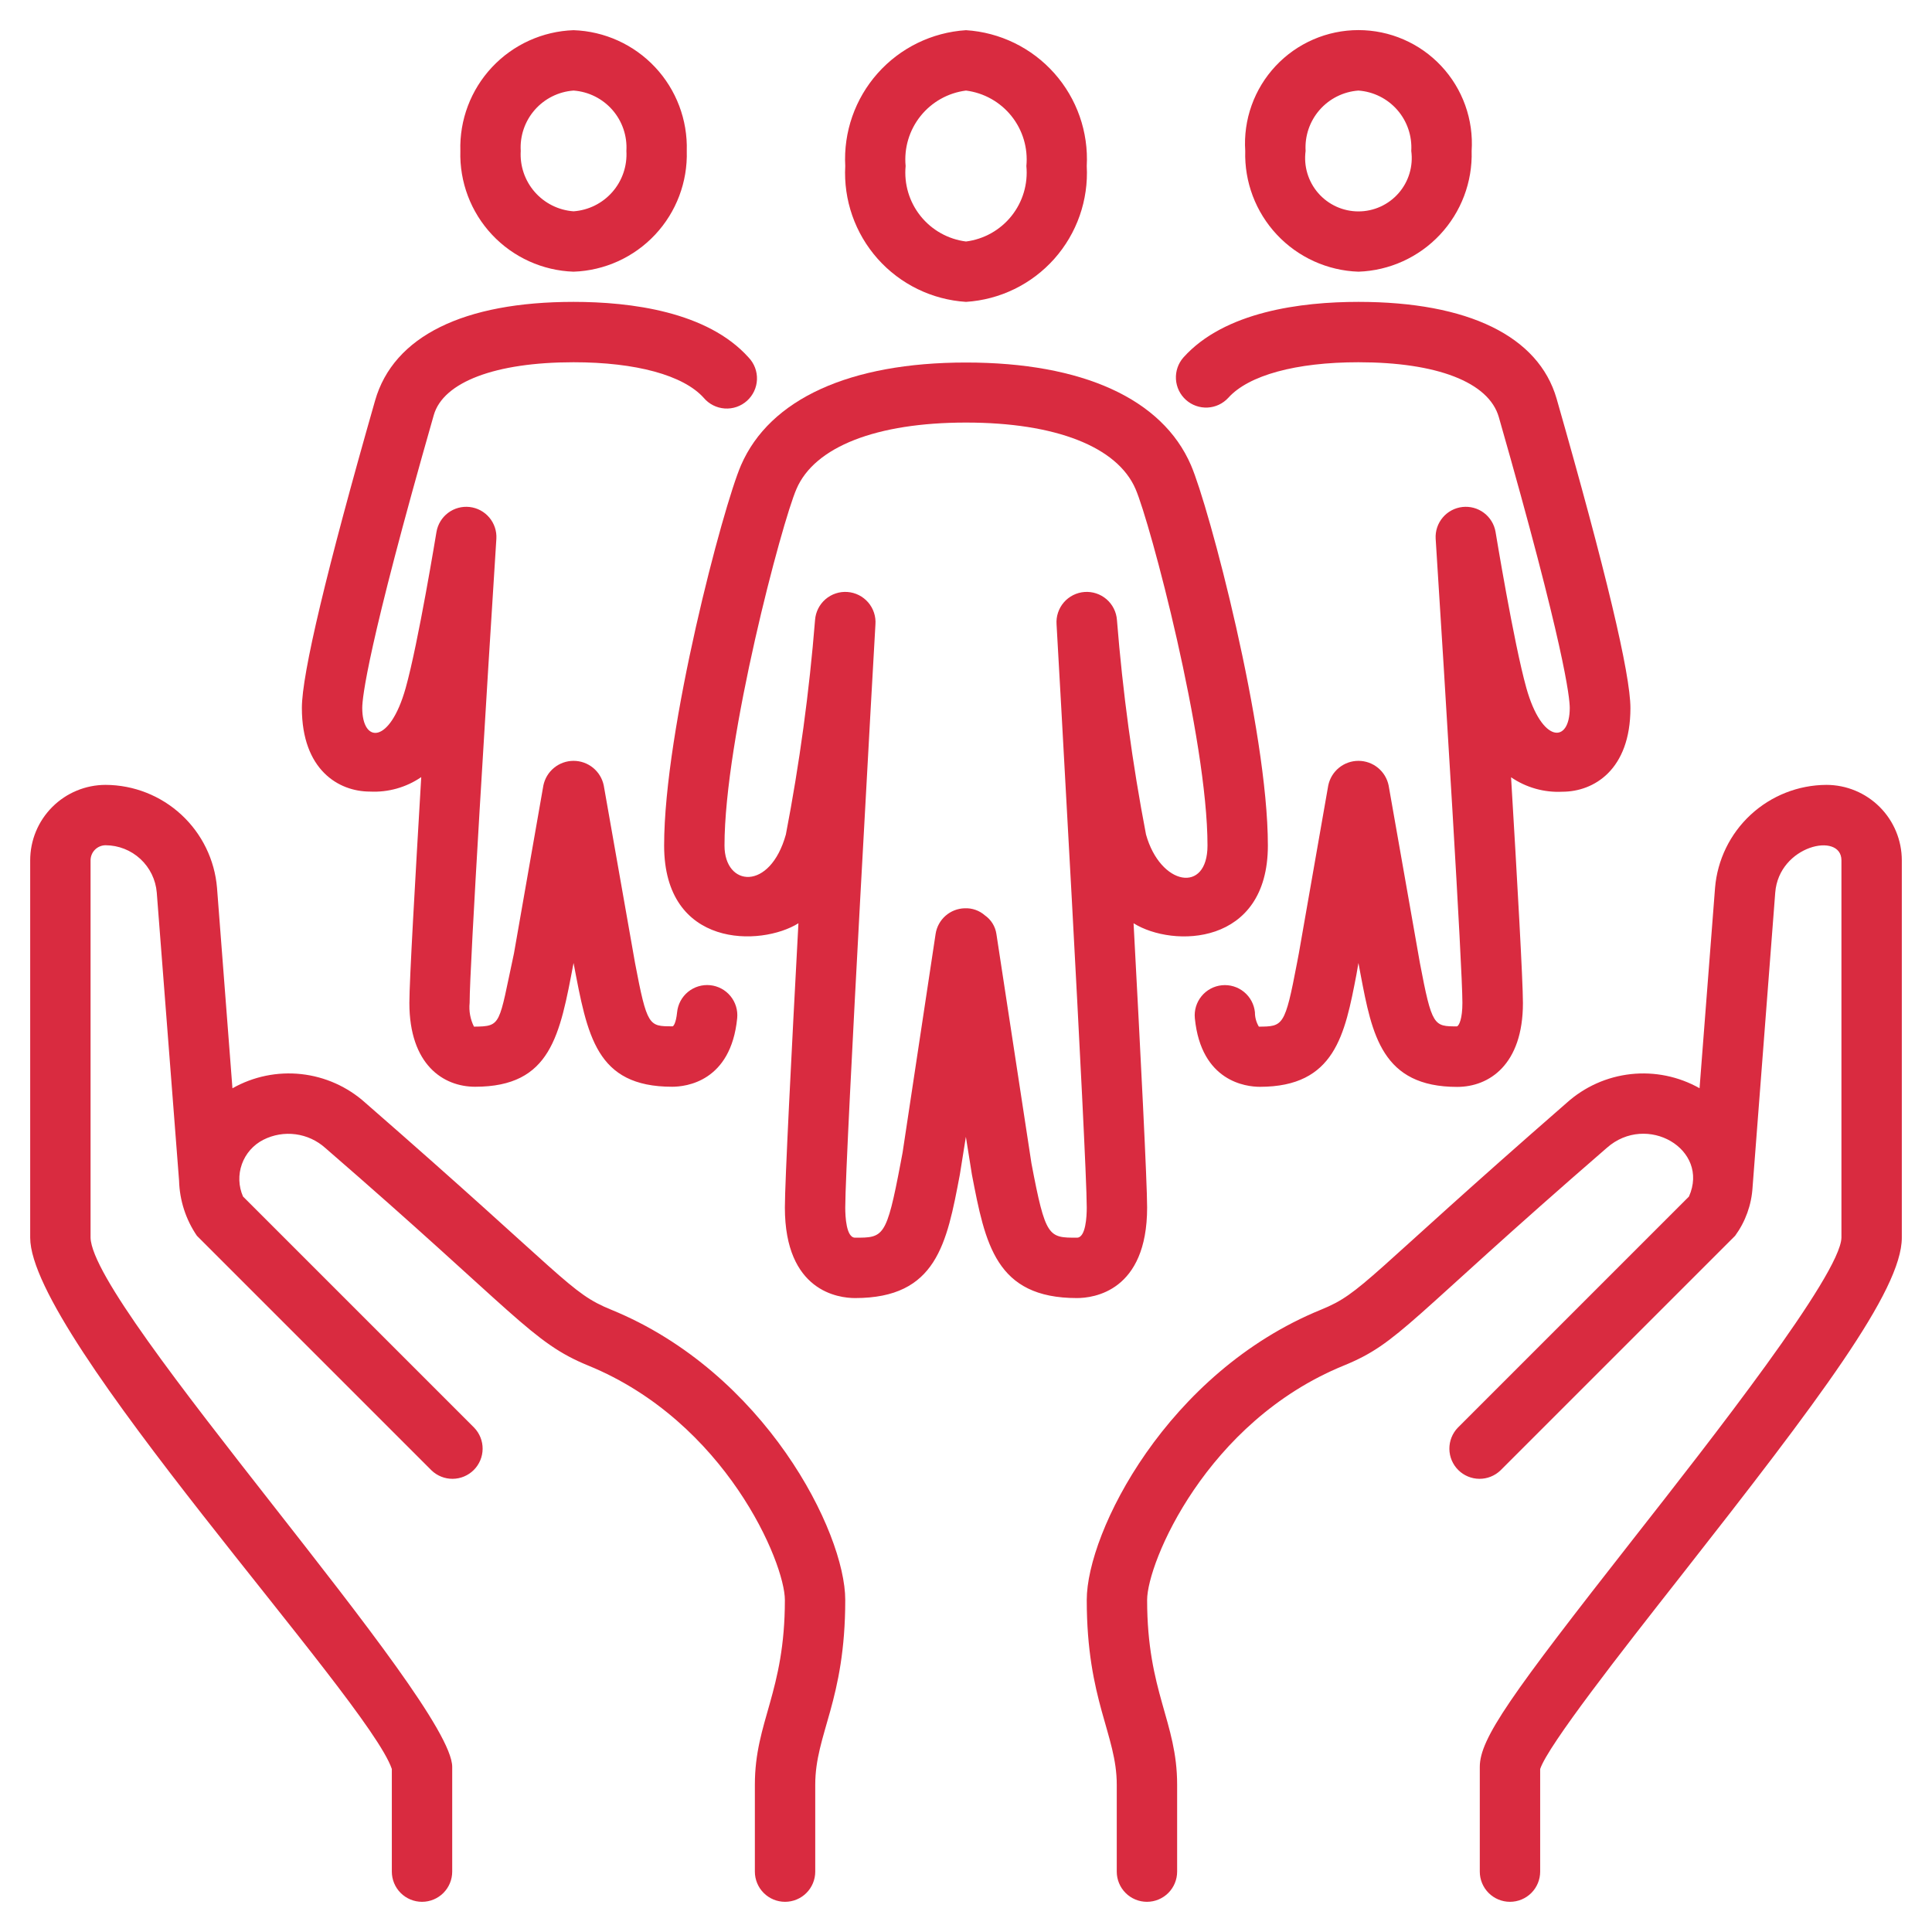
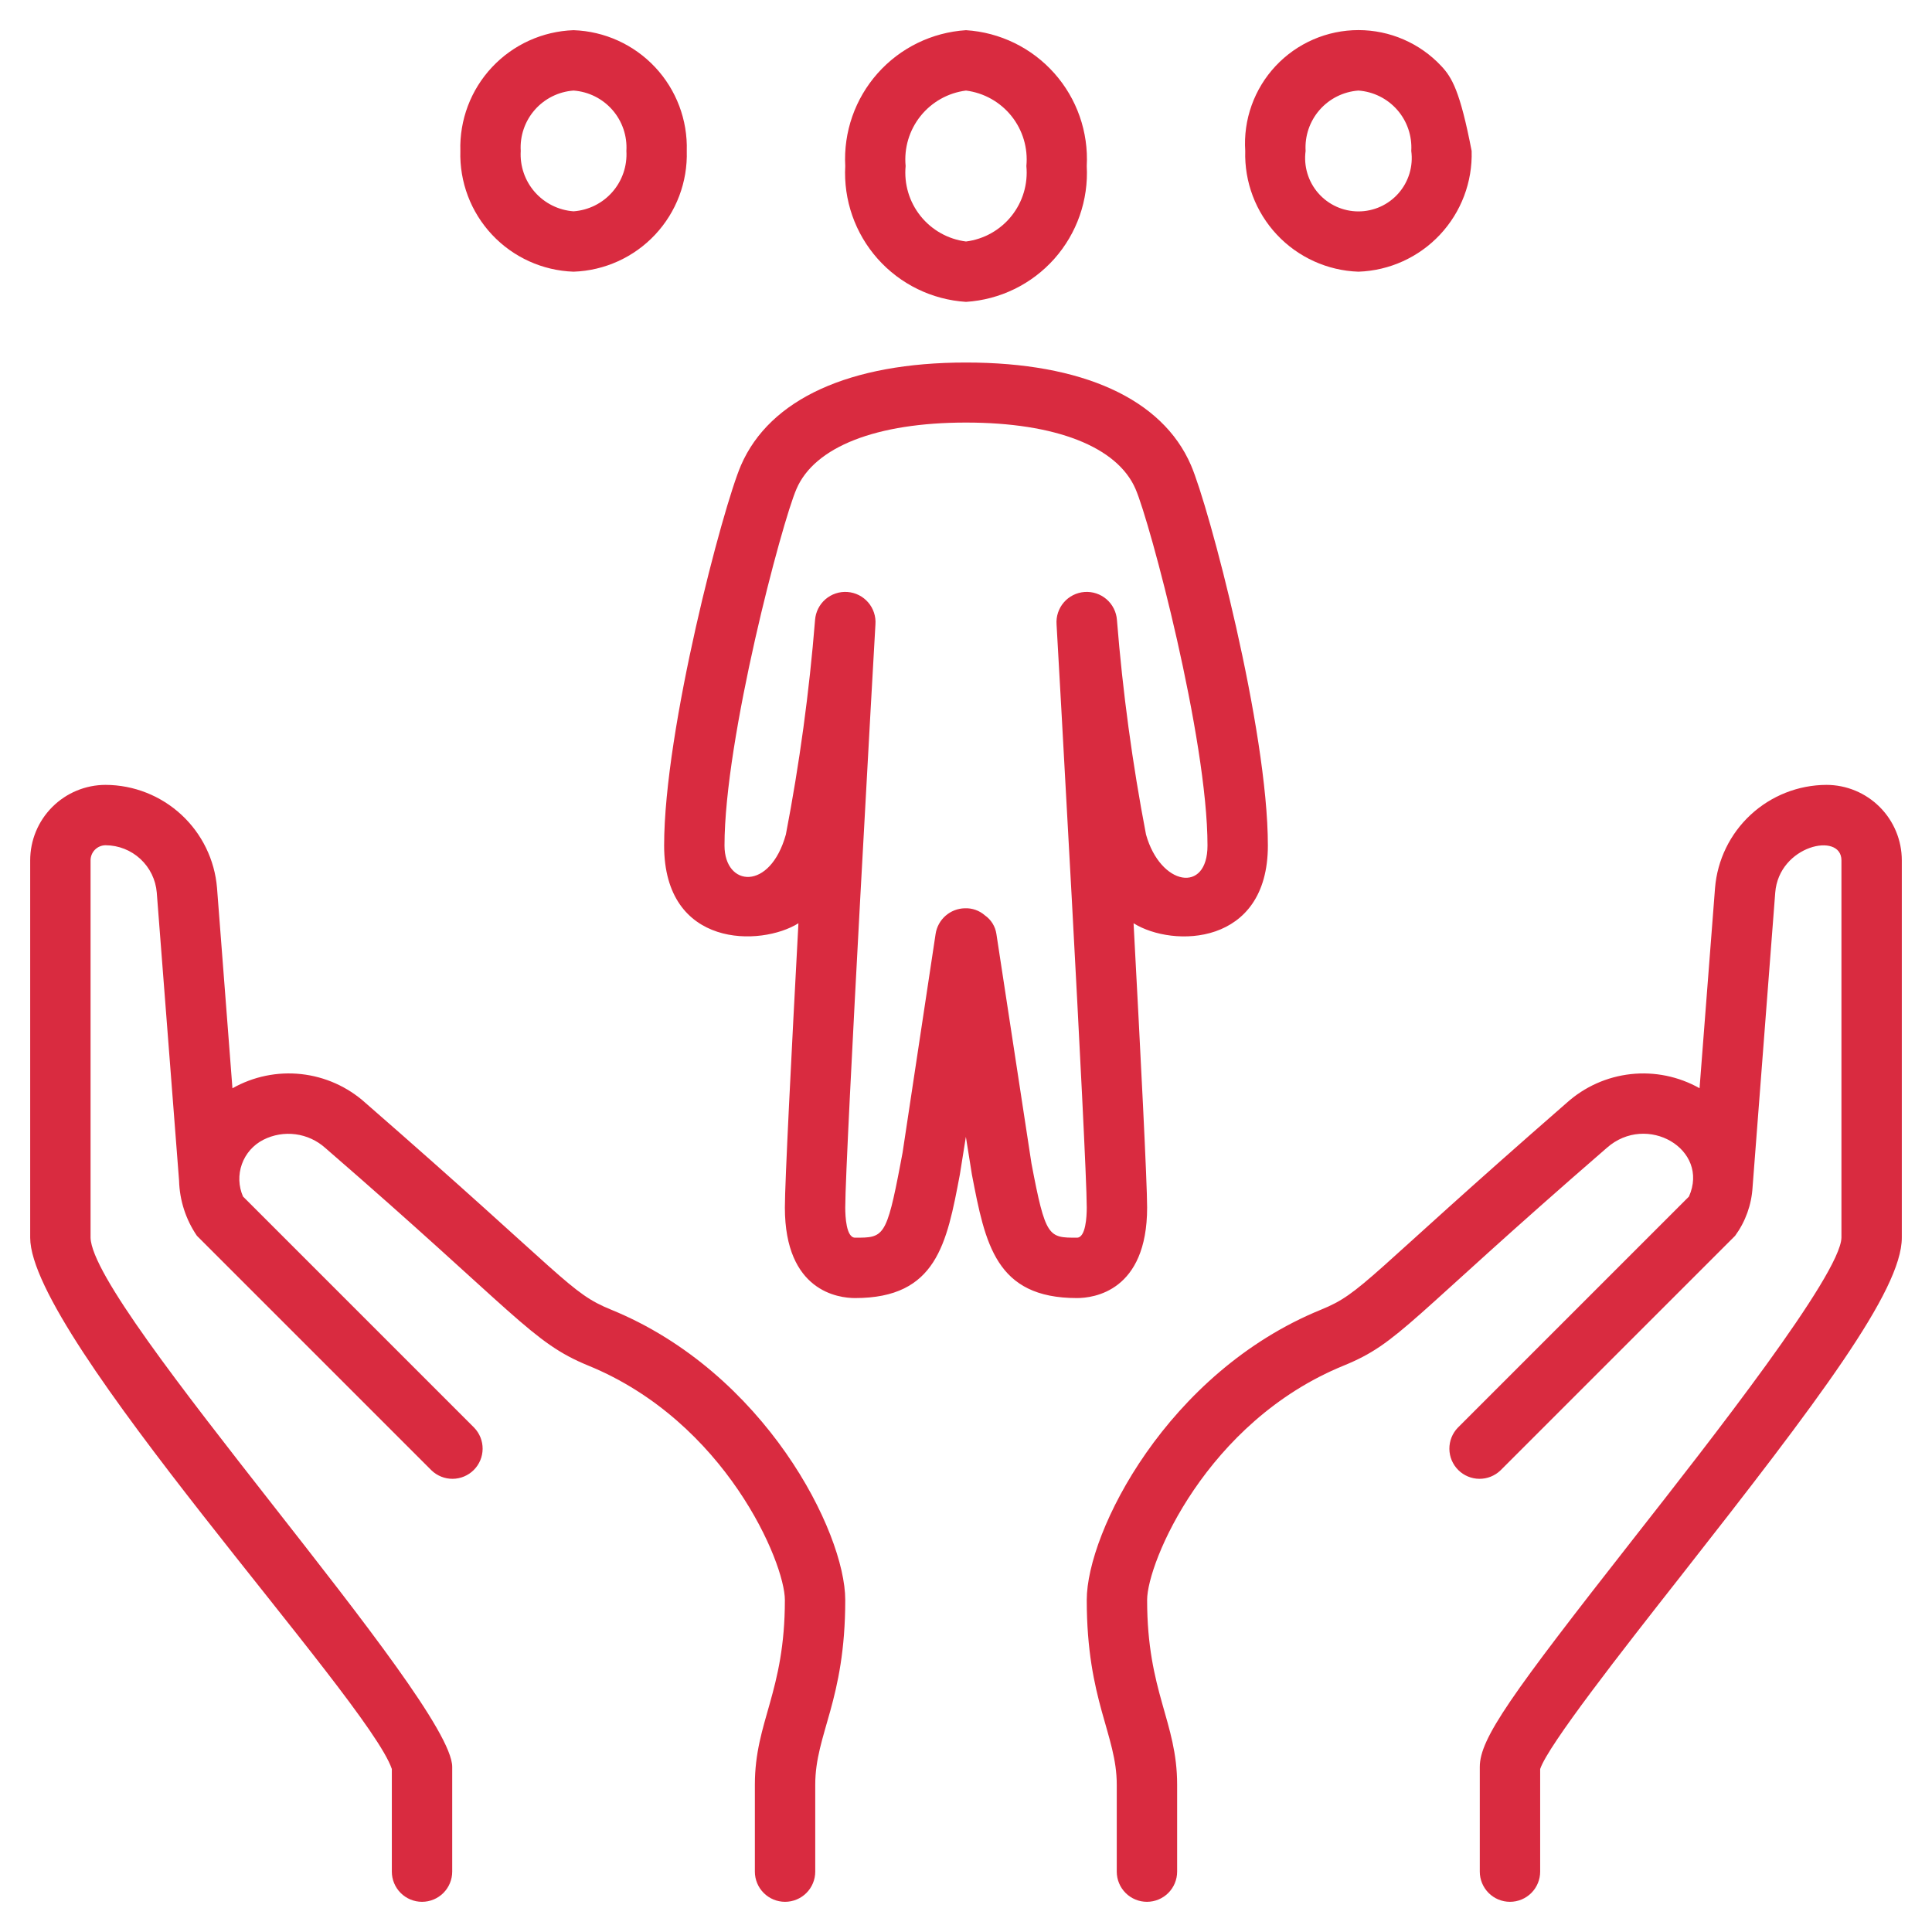
<svg xmlns="http://www.w3.org/2000/svg" width="512" height="512" viewBox="0 0 512 512" fill="none">
-   <path d="M161.96 347.08C150.936 342.592 150.36 338.912 96.832 292.264C92.107 288.006 86.161 285.342 79.838 284.65C73.515 283.958 67.135 285.273 61.6 288.408L57.512 235.296C56.9 227.879 53.529 220.961 48.065 215.908C42.602 210.855 35.442 208.033 28 208C22.696 208 17.609 210.107 13.858 213.858C10.107 217.609 8 222.696 8 228V328C8 354.256 97.6 450.312 103.84 468.8V496C103.84 498.122 104.683 500.157 106.183 501.657C107.683 503.157 109.718 504 111.84 504C113.962 504 115.997 503.157 117.497 501.657C118.997 500.157 119.84 498.122 119.84 496V468.24C119.84 450.704 24.496 346.8 24 328V228C24 226.939 24.421 225.922 25.172 225.172C25.922 224.422 26.939 224 28 224C31.416 224.019 34.701 225.316 37.208 227.636C39.715 229.957 41.262 233.132 41.544 236.536L47.456 312.896C47.598 318.116 49.239 323.184 52.184 327.496L114.344 389.656C115.853 391.113 117.874 391.92 119.971 391.902C122.069 391.883 124.075 391.042 125.559 389.559C127.042 388.076 127.883 386.069 127.901 383.971C127.92 381.874 127.113 379.853 125.656 378.344L64.4 317.088C63.209 314.366 63.104 311.291 64.109 308.494C65.113 305.697 67.149 303.391 69.8 302.048C72.434 300.716 75.409 300.21 78.335 300.597C81.261 300.984 84.003 302.245 86.2 304.216C137 348.216 140.84 355.736 155.904 361.896C192.328 376.8 208 414.16 208 424C208 448.472 200.048 456.16 200.048 472.952V496C200.048 498.122 200.891 500.157 202.391 501.657C203.891 503.157 205.926 504 208.048 504C210.17 504 212.205 503.157 213.705 501.657C215.205 500.157 216.048 498.122 216.048 496V472.952C216.048 459.44 224 450.752 224 424C224 406 202.688 363.712 161.96 347.08ZM484 208C476.56 208.039 469.404 210.864 463.944 215.918C458.484 220.973 455.116 227.889 454.504 235.304L450.4 288.392C444.867 285.268 438.493 283.96 432.177 284.653C425.862 285.347 419.923 288.006 415.2 292.256C361.6 338.984 361.088 342.584 350.08 347.08C309.312 363.712 288 406 288 424C288 450.712 295.952 459.672 295.952 472.952V496C295.952 498.122 296.795 500.157 298.295 501.657C299.795 503.157 301.83 504 303.952 504C306.074 504 308.109 503.157 309.609 501.657C311.109 500.157 311.952 498.122 311.952 496V472.952C311.952 456.232 304 448.464 304 424C304 414.16 319.672 376.76 356.096 361.896C370.952 355.824 372.856 350.088 425.8 304.216C436.392 294.8 453.168 304.528 447.592 317.096L386.344 378.344C384.887 379.853 384.08 381.874 384.099 383.971C384.117 386.069 384.958 388.076 386.441 389.559C387.925 391.042 389.931 391.883 392.029 391.902C394.126 391.92 396.147 391.113 397.656 389.656L459.824 327.496C462.569 323.744 464.174 319.281 464.448 314.64L470.456 236.544C471.44 224 488 220.376 488 228V328C487.744 337.808 453.408 381.6 432.888 407.76C400.344 449.264 392.16 460.712 392.16 468.248V496C392.16 498.122 393.003 500.157 394.503 501.657C396.003 503.157 398.038 504 400.16 504C402.282 504 404.317 503.157 405.817 501.657C407.317 500.157 408.16 498.122 408.16 496V468.8C410.288 462.48 429.76 437.6 445.488 417.6C481.896 371.2 504 341.992 504 328V228C504 222.696 501.893 217.609 498.142 213.858C494.391 210.107 489.304 208 484 208ZM256 80C265.002 79.429 273.415 75.327 279.408 68.585C285.4 61.843 288.488 53.007 288 44C288.488 34.993 285.4 26.158 279.408 19.416C273.415 12.674 265.002 8.571 256 8C246.998 8.571 238.585 12.674 232.592 19.416C226.6 26.158 223.512 34.993 224 44C223.512 53.007 226.6 61.843 232.592 68.585C238.585 75.327 246.998 79.429 256 80ZM256 24C260.743 24.602 265.065 27.026 268.051 30.759C271.037 34.492 272.454 39.241 272 44C272.454 48.759 271.037 53.508 268.051 57.241C265.065 60.974 260.743 63.398 256 64C251.257 63.398 246.935 60.974 243.949 57.241C240.963 53.508 239.546 48.759 240 44C239.546 39.241 240.963 34.492 243.949 30.759C246.935 27.026 251.257 24.602 256 24ZM304 320C304 313.352 302.264 279.256 300.408 244.672C310.808 251.184 336 250.752 336 224.072C336 193.248 320.392 134.28 315.616 123.272C308.016 105.672 286.816 96.072 256 96.072C225.184 96.072 204 105.744 196.384 123.272C191.608 134.28 176 193.248 176 224.072C176 251.352 201.688 250.872 211.592 244.672C209.736 279.256 208 313.352 208 320C208 342.272 222.24 344 226.608 344C248.208 344 250.904 329.6 254.368 311.288L255.968 301.272L257.568 311.288C261.096 329.6 263.832 344 285.392 344C289.76 344 304 342.272 304 320ZM285.392 328C277.864 328 277.08 328 273.344 308.304L264.056 247.504C263.911 246.517 263.566 245.571 263.04 244.723C262.514 243.875 261.82 243.144 261 242.576C259.524 241.281 257.602 240.61 255.64 240.704C253.763 240.754 251.964 241.463 250.557 242.706C249.15 243.949 248.225 245.648 247.944 247.504L239.2 305.416L238.656 308.304C234.92 328 234.136 328 226.608 328C224.256 328 224 322.4 224 320C224 306.456 231.904 166.88 232 165.472C232.078 164.422 231.948 163.366 231.618 162.366C231.287 161.365 230.763 160.44 230.075 159.642C229.388 158.844 228.549 158.19 227.608 157.716C226.668 157.242 225.643 156.958 224.592 156.88C223.541 156.802 222.486 156.932 221.485 157.263C220.485 157.593 219.56 158.117 218.762 158.805C217.964 159.493 217.309 160.331 216.836 161.272C216.362 162.213 216.078 163.238 216 164.288C214.466 183.37 211.883 202.354 208.264 221.152C204.064 236.24 192 235.056 192 224.072C192 195.704 207.2 138.472 211.072 129.584C215.872 118.384 232.28 111.984 256 111.984C279.72 111.984 296.096 118.384 300.928 129.584C304.8 138.504 320 195.704 320 224.072C320 236.952 307.504 234.72 303.704 221.152C300.096 202.353 297.524 183.37 296 164.288C295.922 163.238 295.638 162.213 295.164 161.272C294.691 160.331 294.036 159.493 293.238 158.805C292.44 158.117 291.515 157.593 290.515 157.263C289.514 156.932 288.459 156.802 287.408 156.88C286.357 156.958 285.332 157.242 284.392 157.716C283.451 158.19 282.612 158.844 281.925 159.642C281.237 160.44 280.713 161.365 280.382 162.366C280.052 163.366 279.922 164.422 280 165.472C280.088 166.88 288 306.456 288 320C288 322.4 287.744 328 285.392 328ZM360 72C368.216 71.718 375.986 68.193 381.608 62.195C387.231 56.198 390.248 48.217 390 40C390.268 35.896 389.691 31.78 388.305 27.907C386.919 24.035 384.753 20.488 381.941 17.486C379.129 14.484 375.731 12.091 371.957 10.456C368.183 8.82 364.113 7.976 360 7.976C355.887 7.976 351.817 8.82 348.043 10.456C344.269 12.091 340.871 14.484 338.059 17.486C335.247 20.488 333.081 24.035 331.695 27.907C330.309 31.78 329.732 35.896 330 40C329.752 48.217 332.769 56.198 338.392 62.195C344.014 68.193 351.784 71.718 360 72ZM360 24C363.97 24.288 367.666 26.129 370.287 29.124C372.908 32.12 374.242 36.028 374 40C374.271 41.998 374.111 44.03 373.531 45.96C372.952 47.891 371.966 49.675 370.64 51.193C369.314 52.711 367.678 53.927 365.843 54.761C364.008 55.594 362.016 56.026 360 56.026C357.984 56.026 355.992 55.594 354.157 54.761C352.322 53.927 350.686 52.711 349.36 51.193C348.034 49.675 347.048 47.891 346.469 45.96C345.889 44.03 345.729 41.998 346 40C345.758 36.028 347.092 32.12 349.713 29.124C352.334 26.129 356.03 24.288 360 24ZM152 72C160.216 71.718 167.986 68.193 173.608 62.195C179.231 56.198 182.248 48.217 182 40C182.248 31.783 179.231 23.802 173.608 17.805C167.986 11.808 160.216 8.282 152 8C143.784 8.282 136.014 11.808 130.392 17.805C124.769 23.802 121.752 31.783 122 40C121.752 48.217 124.769 56.198 130.392 62.195C136.014 68.193 143.784 71.718 152 72ZM152 24C155.97 24.288 159.666 26.129 162.287 29.124C164.908 32.12 166.242 36.028 166 40C166.242 43.973 164.908 47.881 162.287 50.876C159.666 53.872 155.97 55.713 152 56C148.03 55.713 144.334 53.872 141.713 50.876C139.092 47.881 137.758 43.973 138 40C137.758 36.028 139.092 32.12 141.713 29.124C144.334 26.129 148.03 24.288 152 24Z" fill="#D92B40" />
-   <path d="M325.504 105.432C330.88 99.44 343.456 96 360 96C380.696 96 394.544 101.232 397.208 110.552C414.648 171.52 416 184.952 416 187.616C416 197.144 408.624 197.056 404.496 182.312C401.144 170.312 396.392 141.248 396.336 140.952C395.99 138.939 394.887 137.135 393.254 135.909C391.62 134.683 389.58 134.128 387.55 134.358C385.521 134.588 383.656 135.586 382.339 137.147C381.021 138.707 380.35 140.713 380.464 142.752C382.912 181.104 387.552 256.184 387.552 265.776C387.552 269.944 386.696 271.76 386.128 272C379.976 272 379.48 272 376.288 255.2L368 208.152C367.621 206.311 366.618 204.656 365.16 203.469C363.703 202.281 361.88 201.632 360 201.632C358.12 201.632 356.297 202.281 354.84 203.469C353.382 204.656 352.379 206.311 352 208.152L344.208 252.648L343.72 255.216C340.52 272.016 340.032 272.016 333.608 272.072C332.921 270.921 332.561 269.604 332.568 268.264C332.356 266.153 331.314 264.213 329.671 262.87C328.028 261.527 325.919 260.892 323.808 261.104C321.697 261.316 319.757 262.358 318.414 264.001C317.071 265.644 316.436 267.753 316.648 269.864C318.32 286.664 330.248 288.016 333.88 288.016C353.784 288.016 356.4 274.2 359.48 258.208L360 255.2L360.568 258.232C363.608 274.232 366.224 288.04 386.168 288.04C394.592 288.04 403.592 282.2 403.592 265.816C403.592 259.944 402.08 233.168 400.448 205.984C404.44 208.715 409.217 210.062 414.048 209.816C422.368 209.816 432.08 204.016 432.08 187.656C432.08 178.632 425.552 151.224 412.512 105.632C407.72 89.088 389.096 80 360 80C344.864 80 324.52 82.56 313.6 94.752C312.216 96.336 311.511 98.402 311.639 100.503C311.767 102.603 312.717 104.568 314.284 105.972C315.85 107.377 317.907 108.108 320.009 108.007C322.11 107.905 324.08 106.98 325.504 105.432ZM98.032 209.776C102.863 210.022 107.64 208.675 111.632 205.944C110.032 233.144 108.488 259.904 108.488 265.776C108.488 282.16 117.488 288 125.912 288C146.056 288 148.36 274.352 152 255.2C155.664 274.48 157.912 288 178.128 288C181.744 288 193.688 286.688 195.36 269.848C195.572 267.737 194.937 265.628 193.594 263.985C192.251 262.342 190.311 261.3 188.2 261.088C186.089 260.876 183.98 261.511 182.337 262.854C180.694 264.197 179.652 266.137 179.44 268.248C179.144 271.216 178.416 272.152 178.128 271.984C171.976 271.984 171.48 271.984 168.288 255.184L160 208.152C159.621 206.311 158.618 204.656 157.16 203.469C155.703 202.281 153.88 201.632 152 201.632C150.12 201.632 148.297 202.281 146.84 203.469C145.382 204.656 144.379 206.311 144 208.152L136.208 252.648C132.104 271.664 133.008 271.992 125.608 272.072C124.634 270.125 124.235 267.941 124.456 265.776C124.456 256.176 129.096 181.104 131.544 142.752C131.658 140.713 130.987 138.707 129.669 137.147C128.352 135.586 126.487 134.588 124.458 134.358C122.428 134.128 120.388 134.683 118.754 135.909C117.121 137.135 116.018 138.939 115.672 140.952C115.616 141.248 110.872 170.328 107.512 182.312C103.304 197.312 96 197.048 96 187.616C96 184.952 97.352 171.52 114.952 110.016C117.456 101.232 131.304 96 152 96C168.544 96 181.12 99.44 186.496 105.432C187.187 106.25 188.035 106.922 188.99 107.406C189.945 107.89 190.987 108.178 192.056 108.252C193.124 108.326 194.196 108.185 195.209 107.837C196.222 107.489 197.154 106.941 197.951 106.226C198.748 105.511 199.394 104.643 199.849 103.674C200.305 102.705 200.561 101.654 200.603 100.584C200.645 99.514 200.471 98.446 200.093 97.445C199.714 96.443 199.139 95.527 198.4 94.752C187.48 82.56 167.136 80 152 80C122.904 80 104.28 89.088 99.4 106.16C86.528 151.2 80 178.592 80 187.616C80 204 89.712 209.776 98.032 209.776Z" fill="#D92B40" />
+   <path d="M161.96 347.08C150.936 342.592 150.36 338.912 96.832 292.264C92.107 288.006 86.161 285.342 79.838 284.65C73.515 283.958 67.135 285.273 61.6 288.408L57.512 235.296C56.9 227.879 53.529 220.961 48.065 215.908C42.602 210.855 35.442 208.033 28 208C22.696 208 17.609 210.107 13.858 213.858C10.107 217.609 8 222.696 8 228V328C8 354.256 97.6 450.312 103.84 468.8V496C103.84 498.122 104.683 500.157 106.183 501.657C107.683 503.157 109.718 504 111.84 504C113.962 504 115.997 503.157 117.497 501.657C118.997 500.157 119.84 498.122 119.84 496V468.24C119.84 450.704 24.496 346.8 24 328V228C24 226.939 24.421 225.922 25.172 225.172C25.922 224.422 26.939 224 28 224C31.416 224.019 34.701 225.316 37.208 227.636C39.715 229.957 41.262 233.132 41.544 236.536L47.456 312.896C47.598 318.116 49.239 323.184 52.184 327.496L114.344 389.656C115.853 391.113 117.874 391.92 119.971 391.902C122.069 391.883 124.075 391.042 125.559 389.559C127.042 388.076 127.883 386.069 127.901 383.971C127.92 381.874 127.113 379.853 125.656 378.344L64.4 317.088C63.209 314.366 63.104 311.291 64.109 308.494C65.113 305.697 67.149 303.391 69.8 302.048C72.434 300.716 75.409 300.21 78.335 300.597C81.261 300.984 84.003 302.245 86.2 304.216C137 348.216 140.84 355.736 155.904 361.896C192.328 376.8 208 414.16 208 424C208 448.472 200.048 456.16 200.048 472.952V496C200.048 498.122 200.891 500.157 202.391 501.657C203.891 503.157 205.926 504 208.048 504C210.17 504 212.205 503.157 213.705 501.657C215.205 500.157 216.048 498.122 216.048 496V472.952C216.048 459.44 224 450.752 224 424C224 406 202.688 363.712 161.96 347.08ZM484 208C476.56 208.039 469.404 210.864 463.944 215.918C458.484 220.973 455.116 227.889 454.504 235.304L450.4 288.392C444.867 285.268 438.493 283.96 432.177 284.653C425.862 285.347 419.923 288.006 415.2 292.256C361.6 338.984 361.088 342.584 350.08 347.08C309.312 363.712 288 406 288 424C288 450.712 295.952 459.672 295.952 472.952V496C295.952 498.122 296.795 500.157 298.295 501.657C299.795 503.157 301.83 504 303.952 504C306.074 504 308.109 503.157 309.609 501.657C311.109 500.157 311.952 498.122 311.952 496V472.952C311.952 456.232 304 448.464 304 424C304 414.16 319.672 376.76 356.096 361.896C370.952 355.824 372.856 350.088 425.8 304.216C436.392 294.8 453.168 304.528 447.592 317.096L386.344 378.344C384.887 379.853 384.08 381.874 384.099 383.971C384.117 386.069 384.958 388.076 386.441 389.559C387.925 391.042 389.931 391.883 392.029 391.902C394.126 391.92 396.147 391.113 397.656 389.656L459.824 327.496C462.569 323.744 464.174 319.281 464.448 314.64L470.456 236.544C471.44 224 488 220.376 488 228V328C487.744 337.808 453.408 381.6 432.888 407.76C400.344 449.264 392.16 460.712 392.16 468.248V496C392.16 498.122 393.003 500.157 394.503 501.657C396.003 503.157 398.038 504 400.16 504C402.282 504 404.317 503.157 405.817 501.657C407.317 500.157 408.16 498.122 408.16 496V468.8C410.288 462.48 429.76 437.6 445.488 417.6C481.896 371.2 504 341.992 504 328V228C504 222.696 501.893 217.609 498.142 213.858C494.391 210.107 489.304 208 484 208ZM256 80C265.002 79.429 273.415 75.327 279.408 68.585C285.4 61.843 288.488 53.007 288 44C288.488 34.993 285.4 26.158 279.408 19.416C273.415 12.674 265.002 8.571 256 8C246.998 8.571 238.585 12.674 232.592 19.416C226.6 26.158 223.512 34.993 224 44C223.512 53.007 226.6 61.843 232.592 68.585C238.585 75.327 246.998 79.429 256 80ZM256 24C260.743 24.602 265.065 27.026 268.051 30.759C271.037 34.492 272.454 39.241 272 44C272.454 48.759 271.037 53.508 268.051 57.241C265.065 60.974 260.743 63.398 256 64C251.257 63.398 246.935 60.974 243.949 57.241C240.963 53.508 239.546 48.759 240 44C239.546 39.241 240.963 34.492 243.949 30.759C246.935 27.026 251.257 24.602 256 24ZM304 320C304 313.352 302.264 279.256 300.408 244.672C310.808 251.184 336 250.752 336 224.072C336 193.248 320.392 134.28 315.616 123.272C308.016 105.672 286.816 96.072 256 96.072C225.184 96.072 204 105.744 196.384 123.272C191.608 134.28 176 193.248 176 224.072C176 251.352 201.688 250.872 211.592 244.672C209.736 279.256 208 313.352 208 320C208 342.272 222.24 344 226.608 344C248.208 344 250.904 329.6 254.368 311.288L255.968 301.272L257.568 311.288C261.096 329.6 263.832 344 285.392 344C289.76 344 304 342.272 304 320ZM285.392 328C277.864 328 277.08 328 273.344 308.304L264.056 247.504C263.911 246.517 263.566 245.571 263.04 244.723C262.514 243.875 261.82 243.144 261 242.576C259.524 241.281 257.602 240.61 255.64 240.704C253.763 240.754 251.964 241.463 250.557 242.706C249.15 243.949 248.225 245.648 247.944 247.504L239.2 305.416L238.656 308.304C234.92 328 234.136 328 226.608 328C224.256 328 224 322.4 224 320C224 306.456 231.904 166.88 232 165.472C232.078 164.422 231.948 163.366 231.618 162.366C231.287 161.365 230.763 160.44 230.075 159.642C229.388 158.844 228.549 158.19 227.608 157.716C226.668 157.242 225.643 156.958 224.592 156.88C223.541 156.802 222.486 156.932 221.485 157.263C220.485 157.593 219.56 158.117 218.762 158.805C217.964 159.493 217.309 160.331 216.836 161.272C216.362 162.213 216.078 163.238 216 164.288C214.466 183.37 211.883 202.354 208.264 221.152C204.064 236.24 192 235.056 192 224.072C192 195.704 207.2 138.472 211.072 129.584C215.872 118.384 232.28 111.984 256 111.984C279.72 111.984 296.096 118.384 300.928 129.584C304.8 138.504 320 195.704 320 224.072C320 236.952 307.504 234.72 303.704 221.152C300.096 202.353 297.524 183.37 296 164.288C295.922 163.238 295.638 162.213 295.164 161.272C294.691 160.331 294.036 159.493 293.238 158.805C292.44 158.117 291.515 157.593 290.515 157.263C289.514 156.932 288.459 156.802 287.408 156.88C286.357 156.958 285.332 157.242 284.392 157.716C283.451 158.19 282.612 158.844 281.925 159.642C281.237 160.44 280.713 161.365 280.382 162.366C280.052 163.366 279.922 164.422 280 165.472C280.088 166.88 288 306.456 288 320C288 322.4 287.744 328 285.392 328ZM360 72C368.216 71.718 375.986 68.193 381.608 62.195C387.231 56.198 390.248 48.217 390 40C386.919 24.035 384.753 20.488 381.941 17.486C379.129 14.484 375.731 12.091 371.957 10.456C368.183 8.82 364.113 7.976 360 7.976C355.887 7.976 351.817 8.82 348.043 10.456C344.269 12.091 340.871 14.484 338.059 17.486C335.247 20.488 333.081 24.035 331.695 27.907C330.309 31.78 329.732 35.896 330 40C329.752 48.217 332.769 56.198 338.392 62.195C344.014 68.193 351.784 71.718 360 72ZM360 24C363.97 24.288 367.666 26.129 370.287 29.124C372.908 32.12 374.242 36.028 374 40C374.271 41.998 374.111 44.03 373.531 45.96C372.952 47.891 371.966 49.675 370.64 51.193C369.314 52.711 367.678 53.927 365.843 54.761C364.008 55.594 362.016 56.026 360 56.026C357.984 56.026 355.992 55.594 354.157 54.761C352.322 53.927 350.686 52.711 349.36 51.193C348.034 49.675 347.048 47.891 346.469 45.96C345.889 44.03 345.729 41.998 346 40C345.758 36.028 347.092 32.12 349.713 29.124C352.334 26.129 356.03 24.288 360 24ZM152 72C160.216 71.718 167.986 68.193 173.608 62.195C179.231 56.198 182.248 48.217 182 40C182.248 31.783 179.231 23.802 173.608 17.805C167.986 11.808 160.216 8.282 152 8C143.784 8.282 136.014 11.808 130.392 17.805C124.769 23.802 121.752 31.783 122 40C121.752 48.217 124.769 56.198 130.392 62.195C136.014 68.193 143.784 71.718 152 72ZM152 24C155.97 24.288 159.666 26.129 162.287 29.124C164.908 32.12 166.242 36.028 166 40C166.242 43.973 164.908 47.881 162.287 50.876C159.666 53.872 155.97 55.713 152 56C148.03 55.713 144.334 53.872 141.713 50.876C139.092 47.881 137.758 43.973 138 40C137.758 36.028 139.092 32.12 141.713 29.124C144.334 26.129 148.03 24.288 152 24Z" fill="#D92B40" />
</svg>